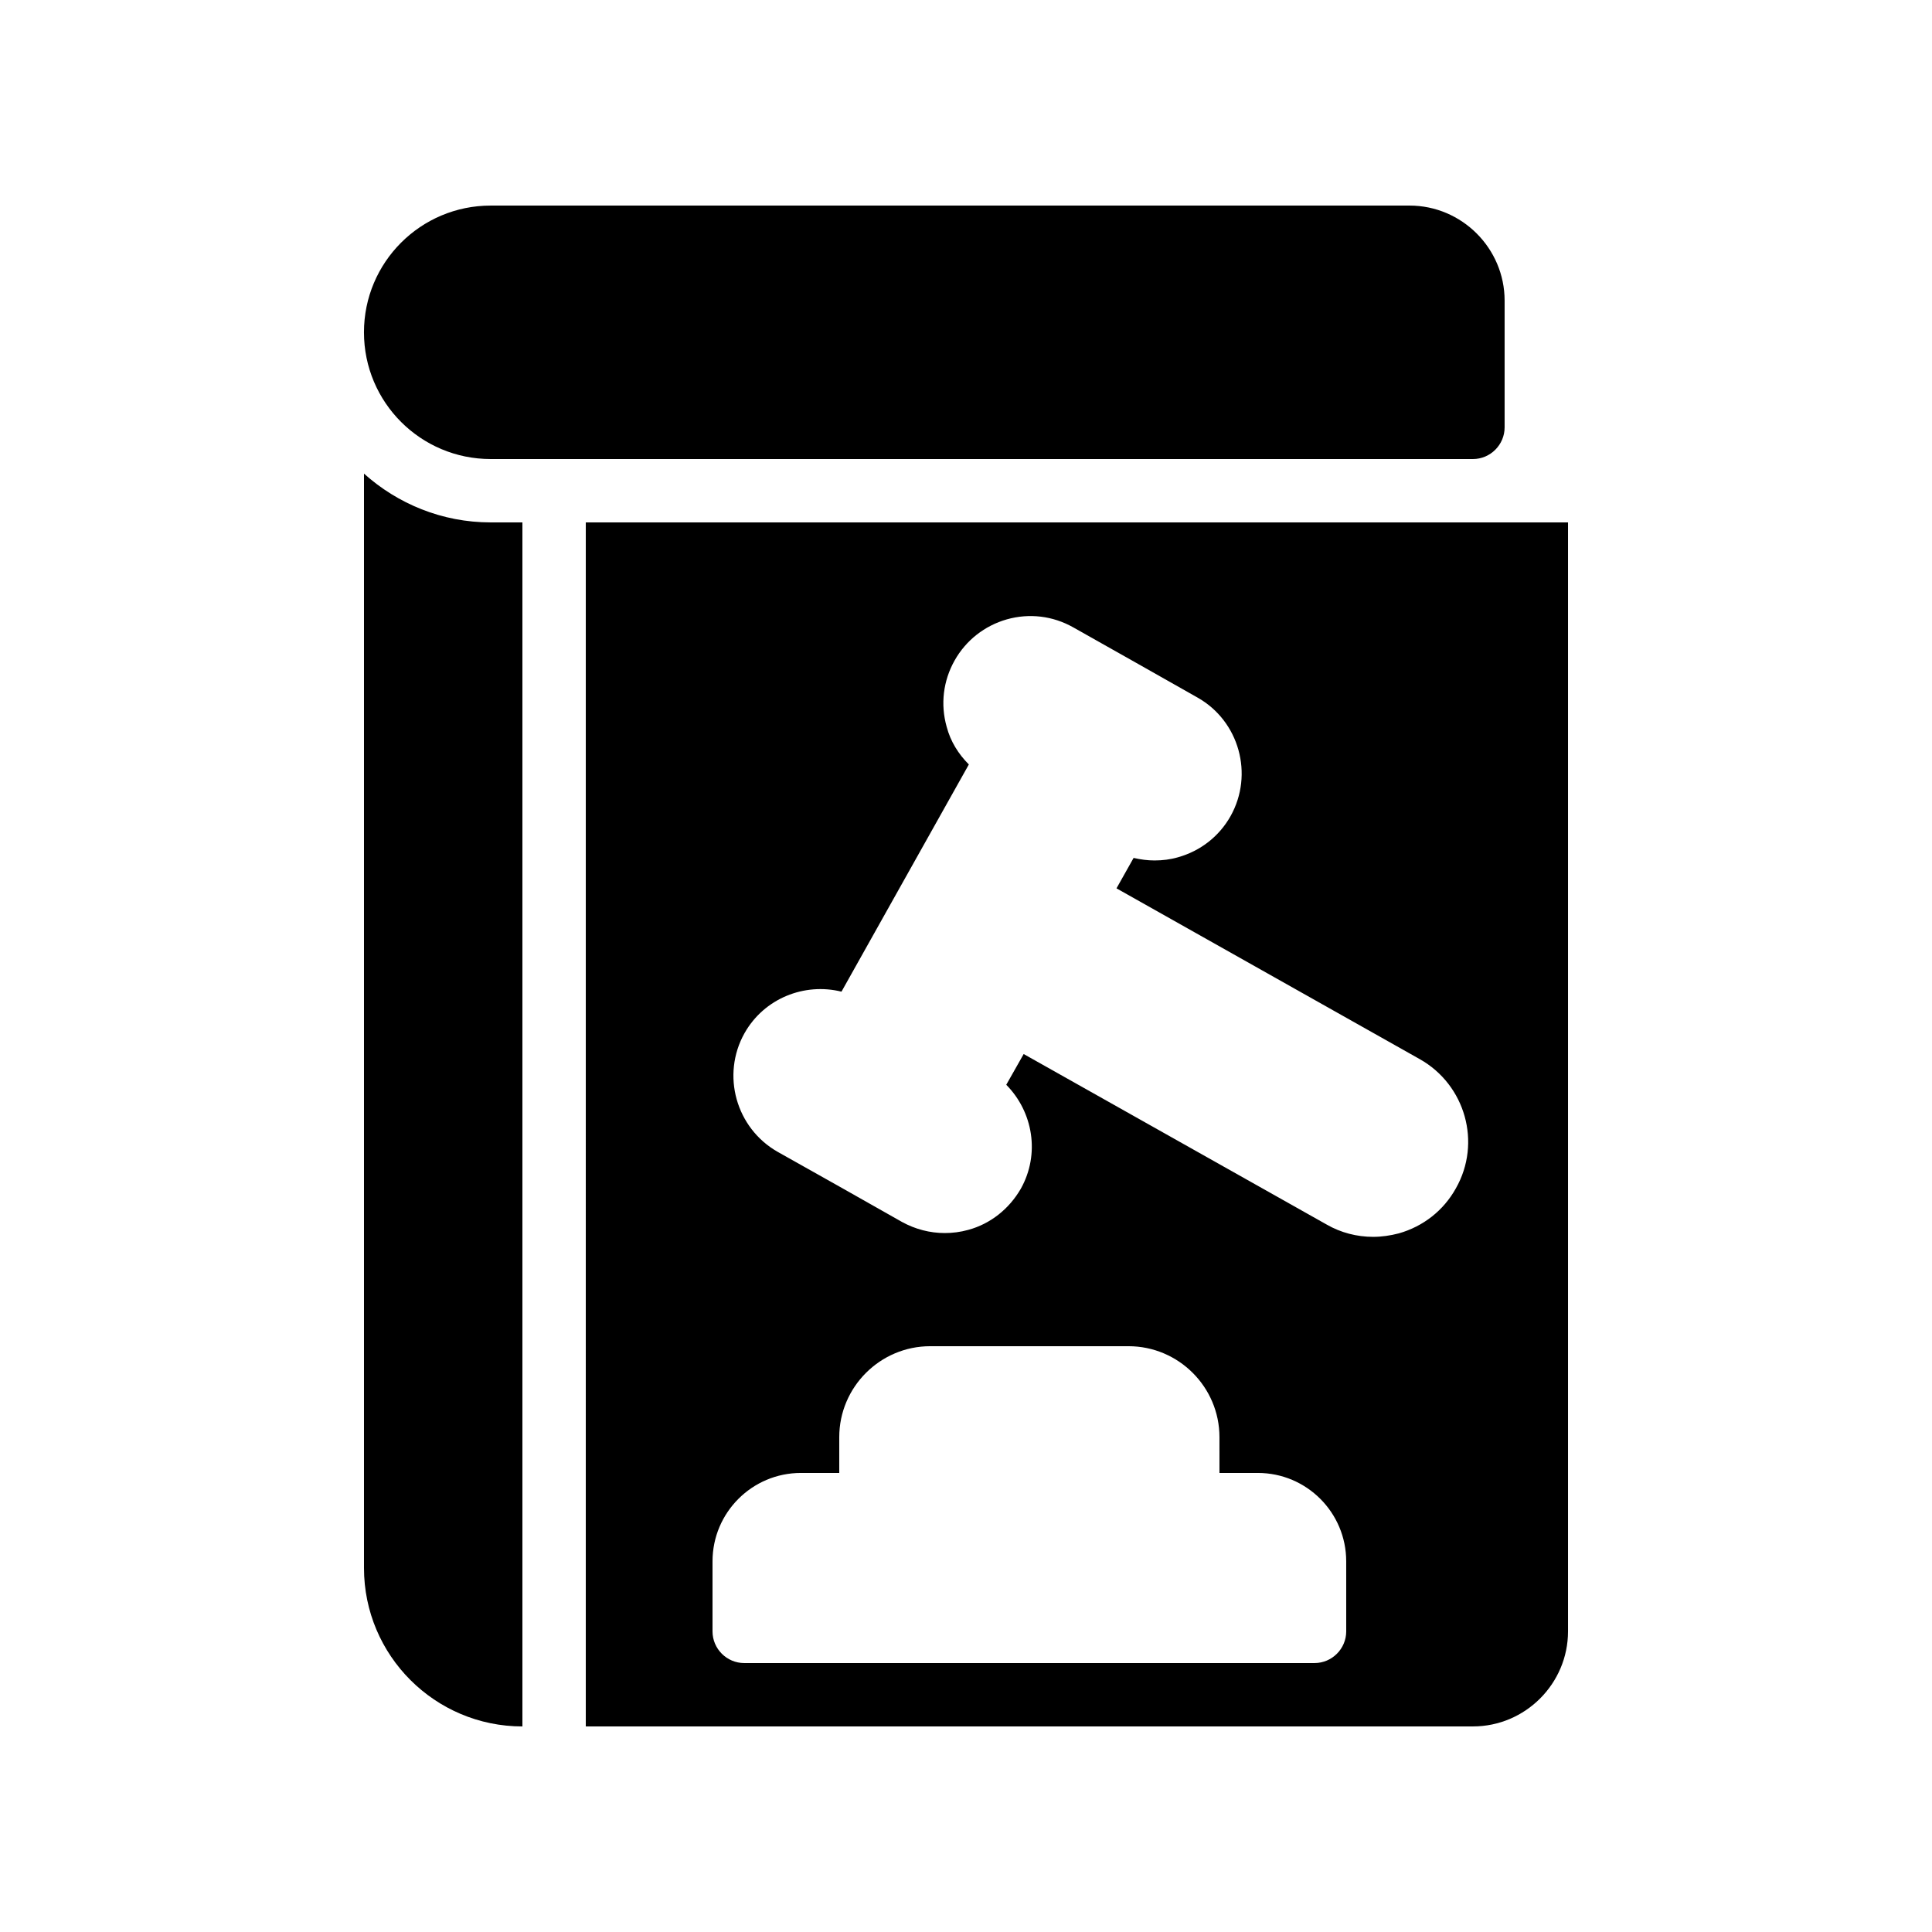
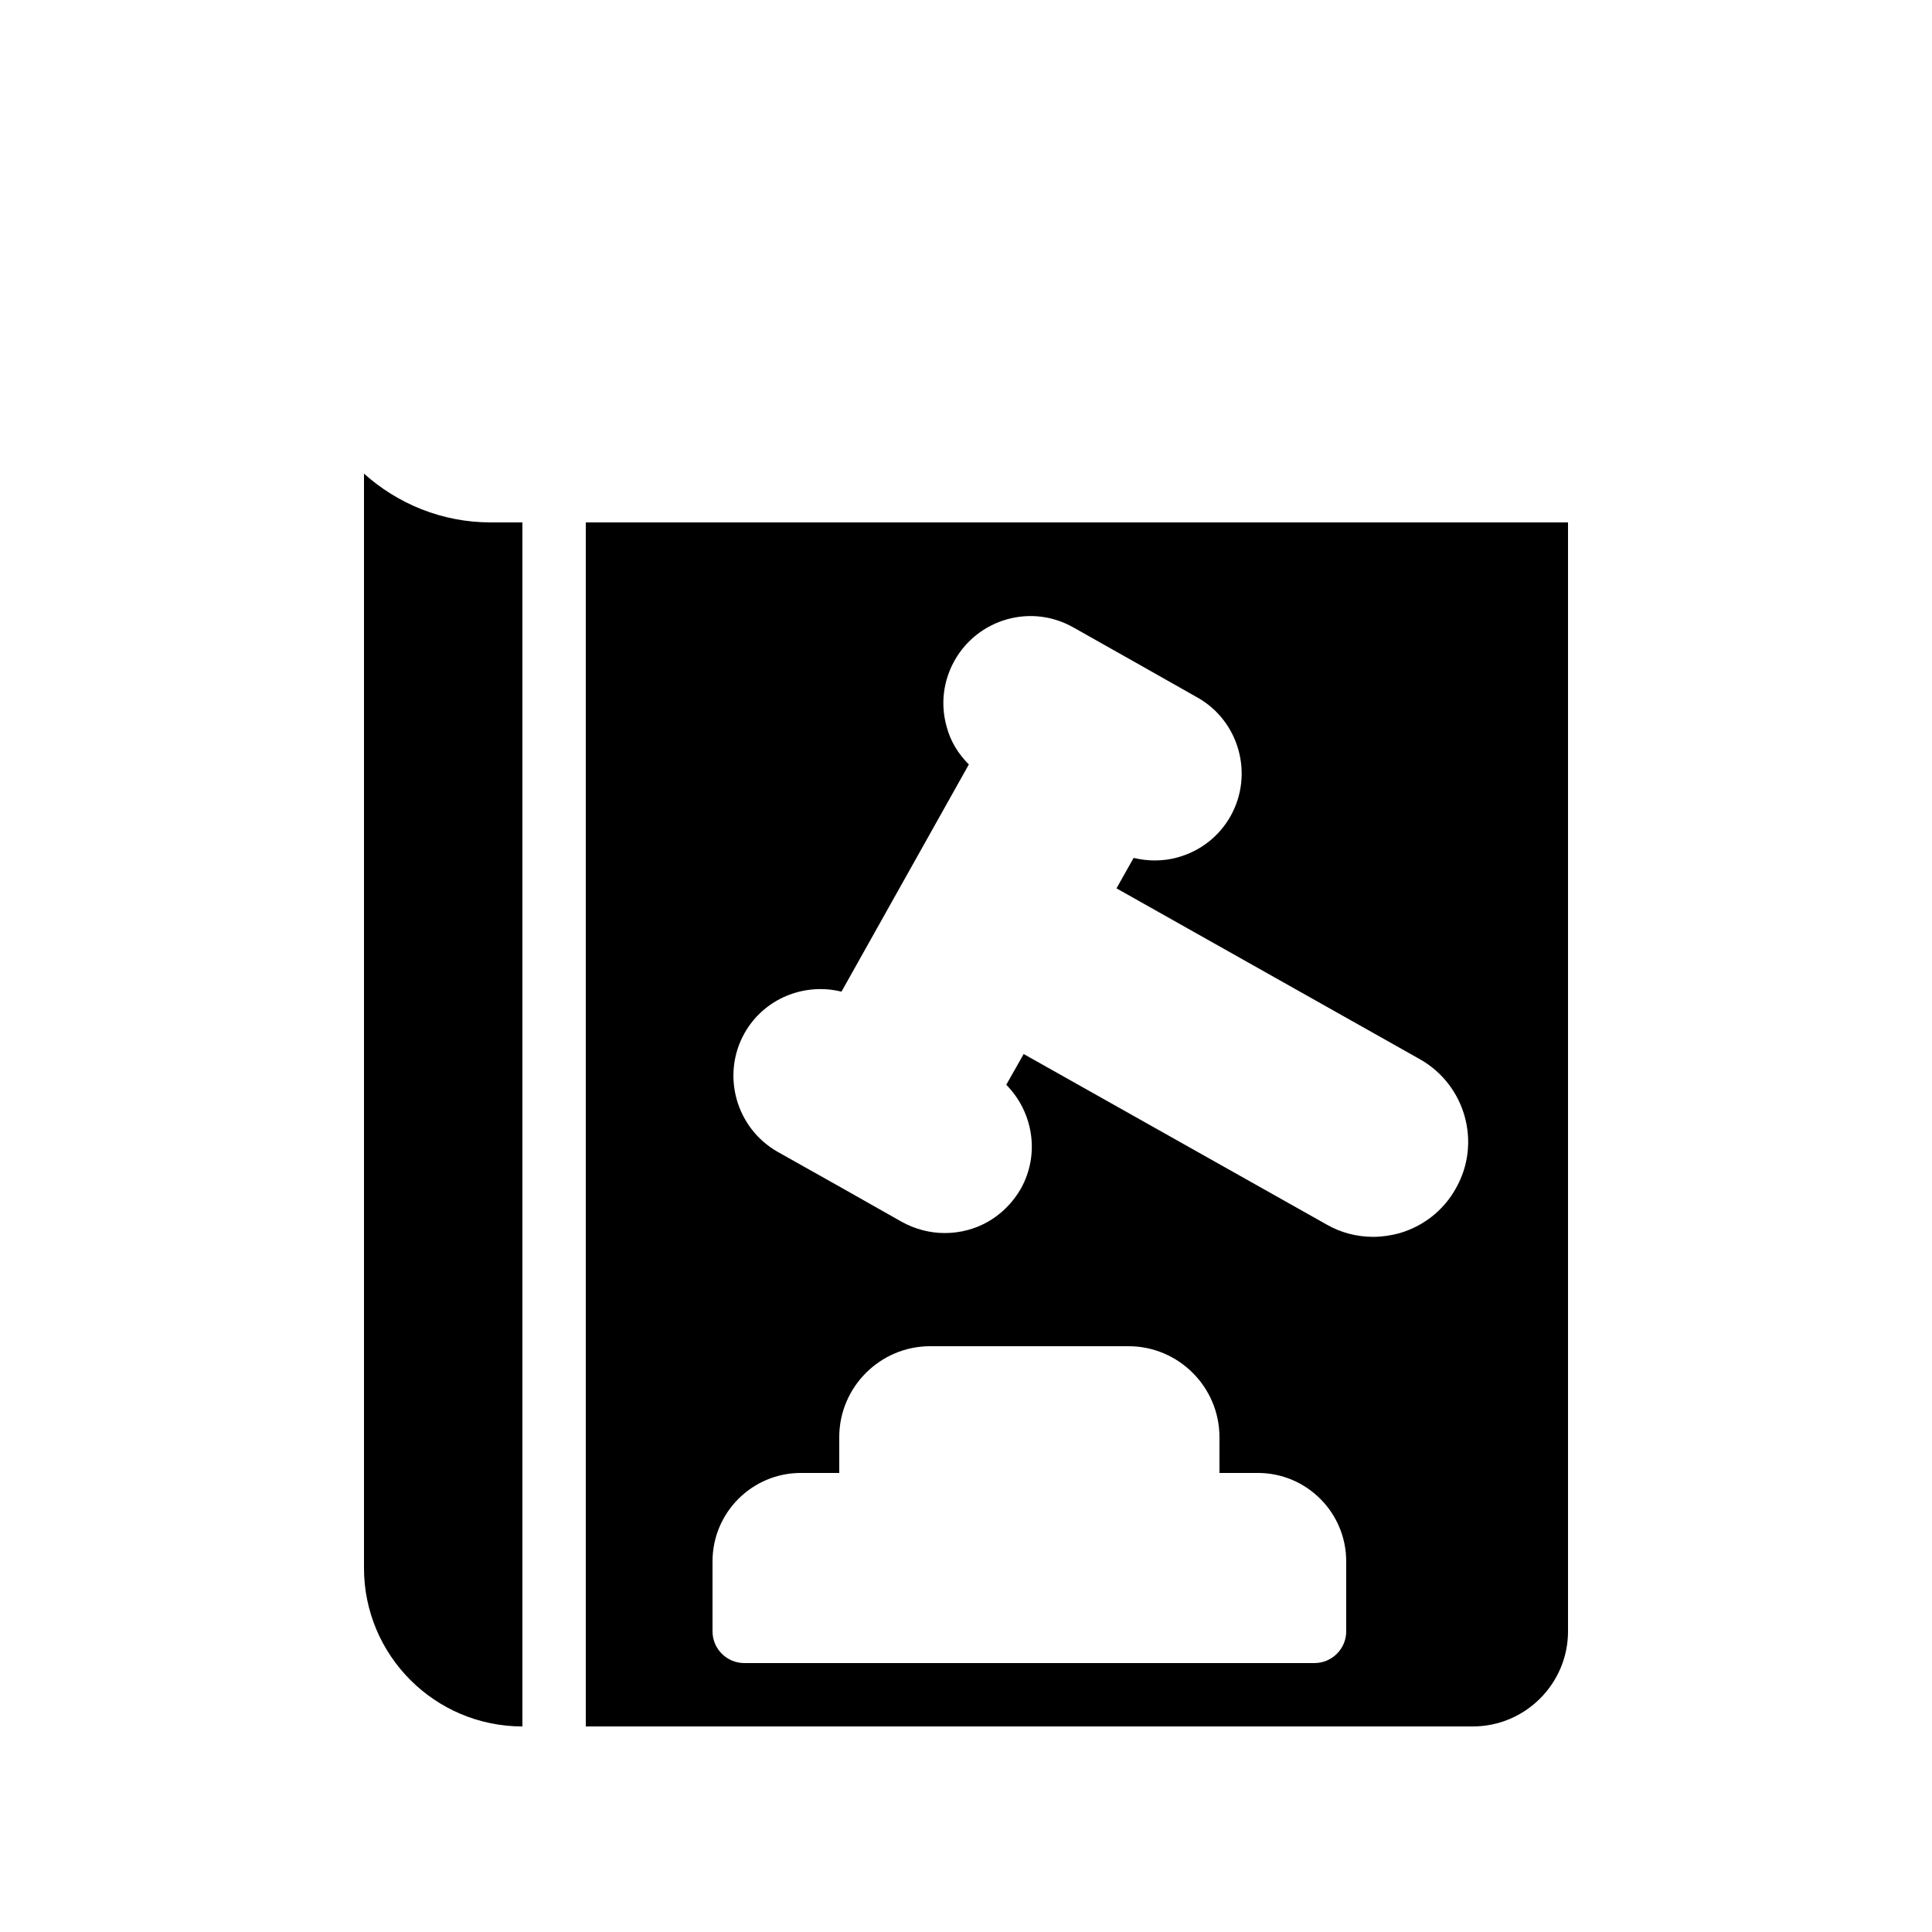
<svg xmlns="http://www.w3.org/2000/svg" fill="#000000" width="800px" height="800px" version="1.1" viewBox="144 144 512 512">
  <g>
    <path d="m240.46 559.54c0 23.176 18.809 41.984 41.984 41.984v-319.08h-8.398c-12.93 0-24.688-4.953-33.586-12.93z" />
    <path d="m299.24 601.52h235.11c13.855 0 25.191-11.336 25.191-25.191v-293.89h-260.3zm42.066-183.72c5.207-9.238 15.871-13.434 25.695-11l33.754-60.207c-2.769-2.769-4.871-6.129-5.879-9.992-1.68-5.961-0.922-12.176 2.098-17.551 3.023-5.375 7.977-9.238 13.855-10.914 5.961-1.68 12.176-0.922 17.551 2.098 9.824 5.543 23.258 13.098 33 18.641 11 6.215 14.945 20.32 8.734 31.402-3.023 5.375-7.977 9.238-13.938 10.914-2.016 0.586-4.113 0.84-6.215 0.84-1.848 0-3.695-0.25-5.543-0.672l-4.535 8.062 80.359 45.258c12.09 6.801 16.457 22.168 9.574 34.258-3.273 5.879-8.648 10.078-15.113 11.922-2.266 0.586-4.535 0.922-6.801 0.922-4.281 0-8.566-1.09-12.344-3.273l-80.273-45.176-4.617 8.145c7.137 7.223 8.984 18.391 3.863 27.543-3.106 5.375-8.062 9.32-13.938 10.914-2.098 0.586-4.199 0.84-6.215 0.84-3.945 0-7.809-1.008-11.336-2.938-9.742-5.543-23.176-13.098-32.914-18.559-11.09-6.285-15.039-20.395-8.824-31.477zm-8.48 139.97c0-12.93 10.496-23.426 23.426-23.426h10.16v-9.488c0-13.266 10.832-24.098 24.098-24.098h52.562c13.266 0 24.098 10.832 24.098 24.098l0.004 9.488h10.16c12.93 0 23.426 10.496 23.426 23.426l0.004 18.559c0 4.617-3.777 8.398-8.398 8.398h-151.14c-4.617 0-8.398-3.777-8.398-8.398z" />
-     <path d="m517.55 198.48h-243.51c-18.559 0-33.586 15.031-33.586 33.586 0 18.559 15.031 33.586 33.586 33.586h260.3c4.617 0 8.398-3.777 8.398-8.398v-33.586c0-13.855-11.336-25.188-25.191-25.188z" />
  </g>
</svg>